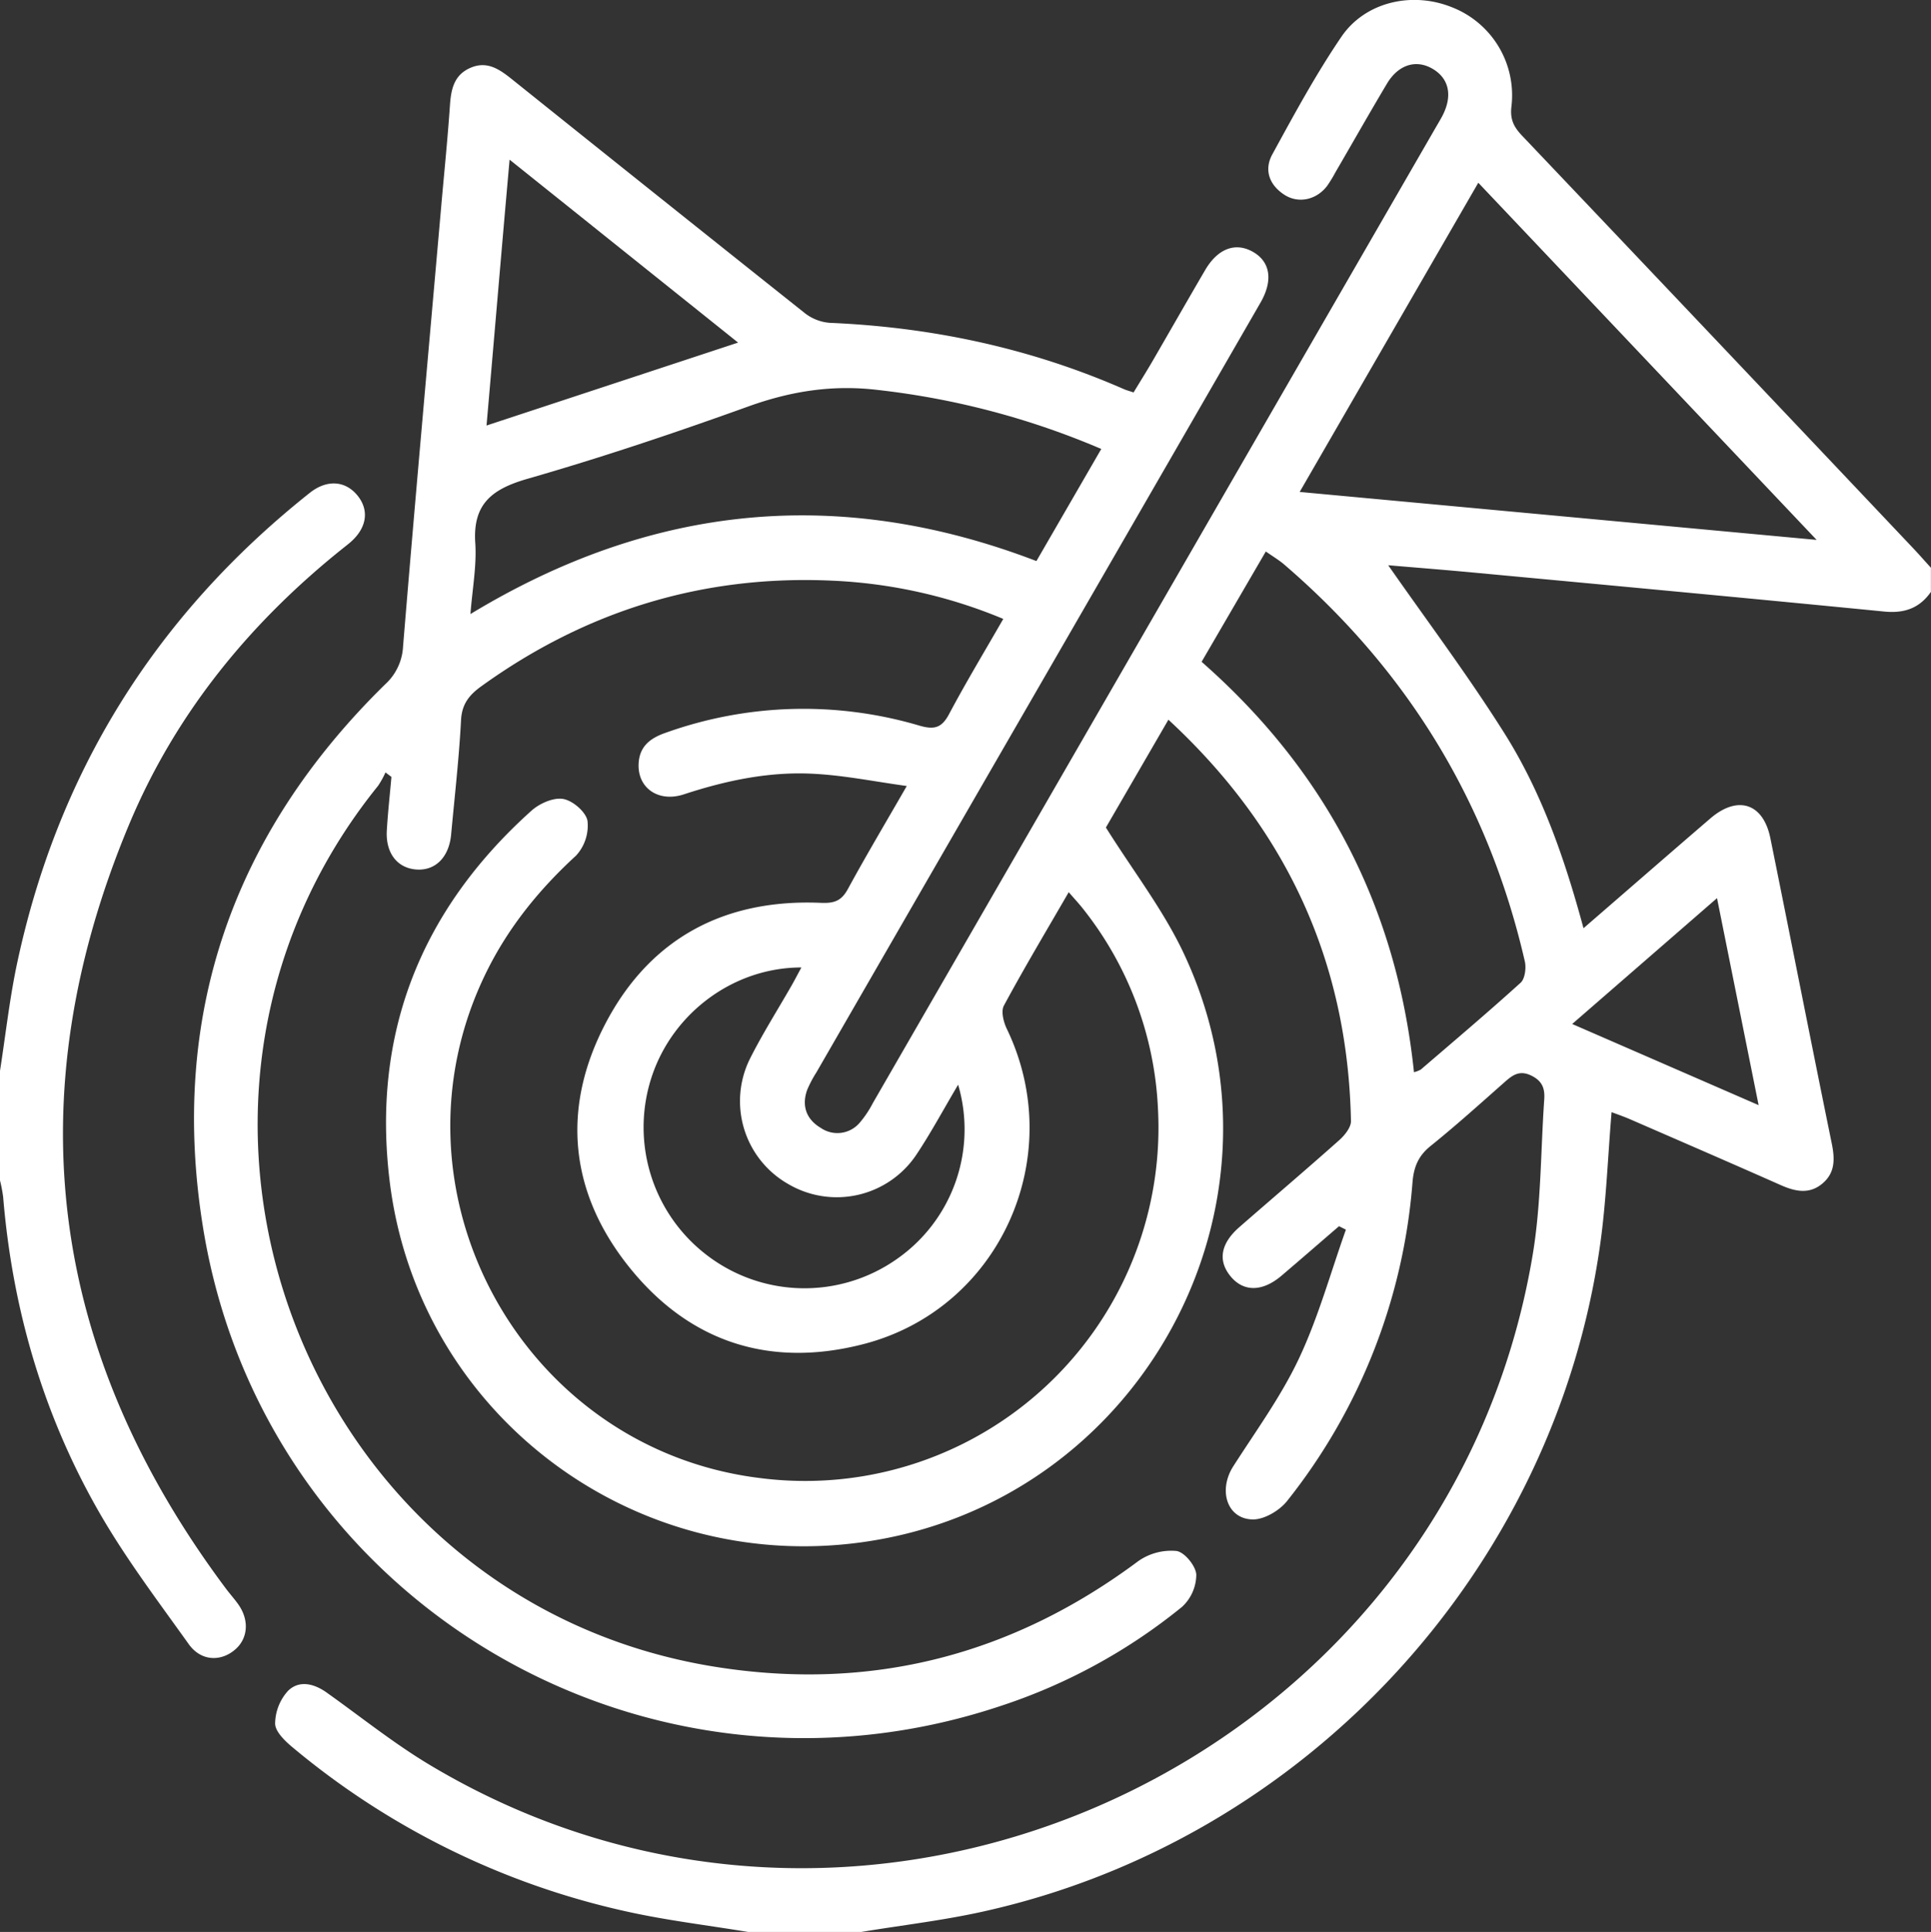
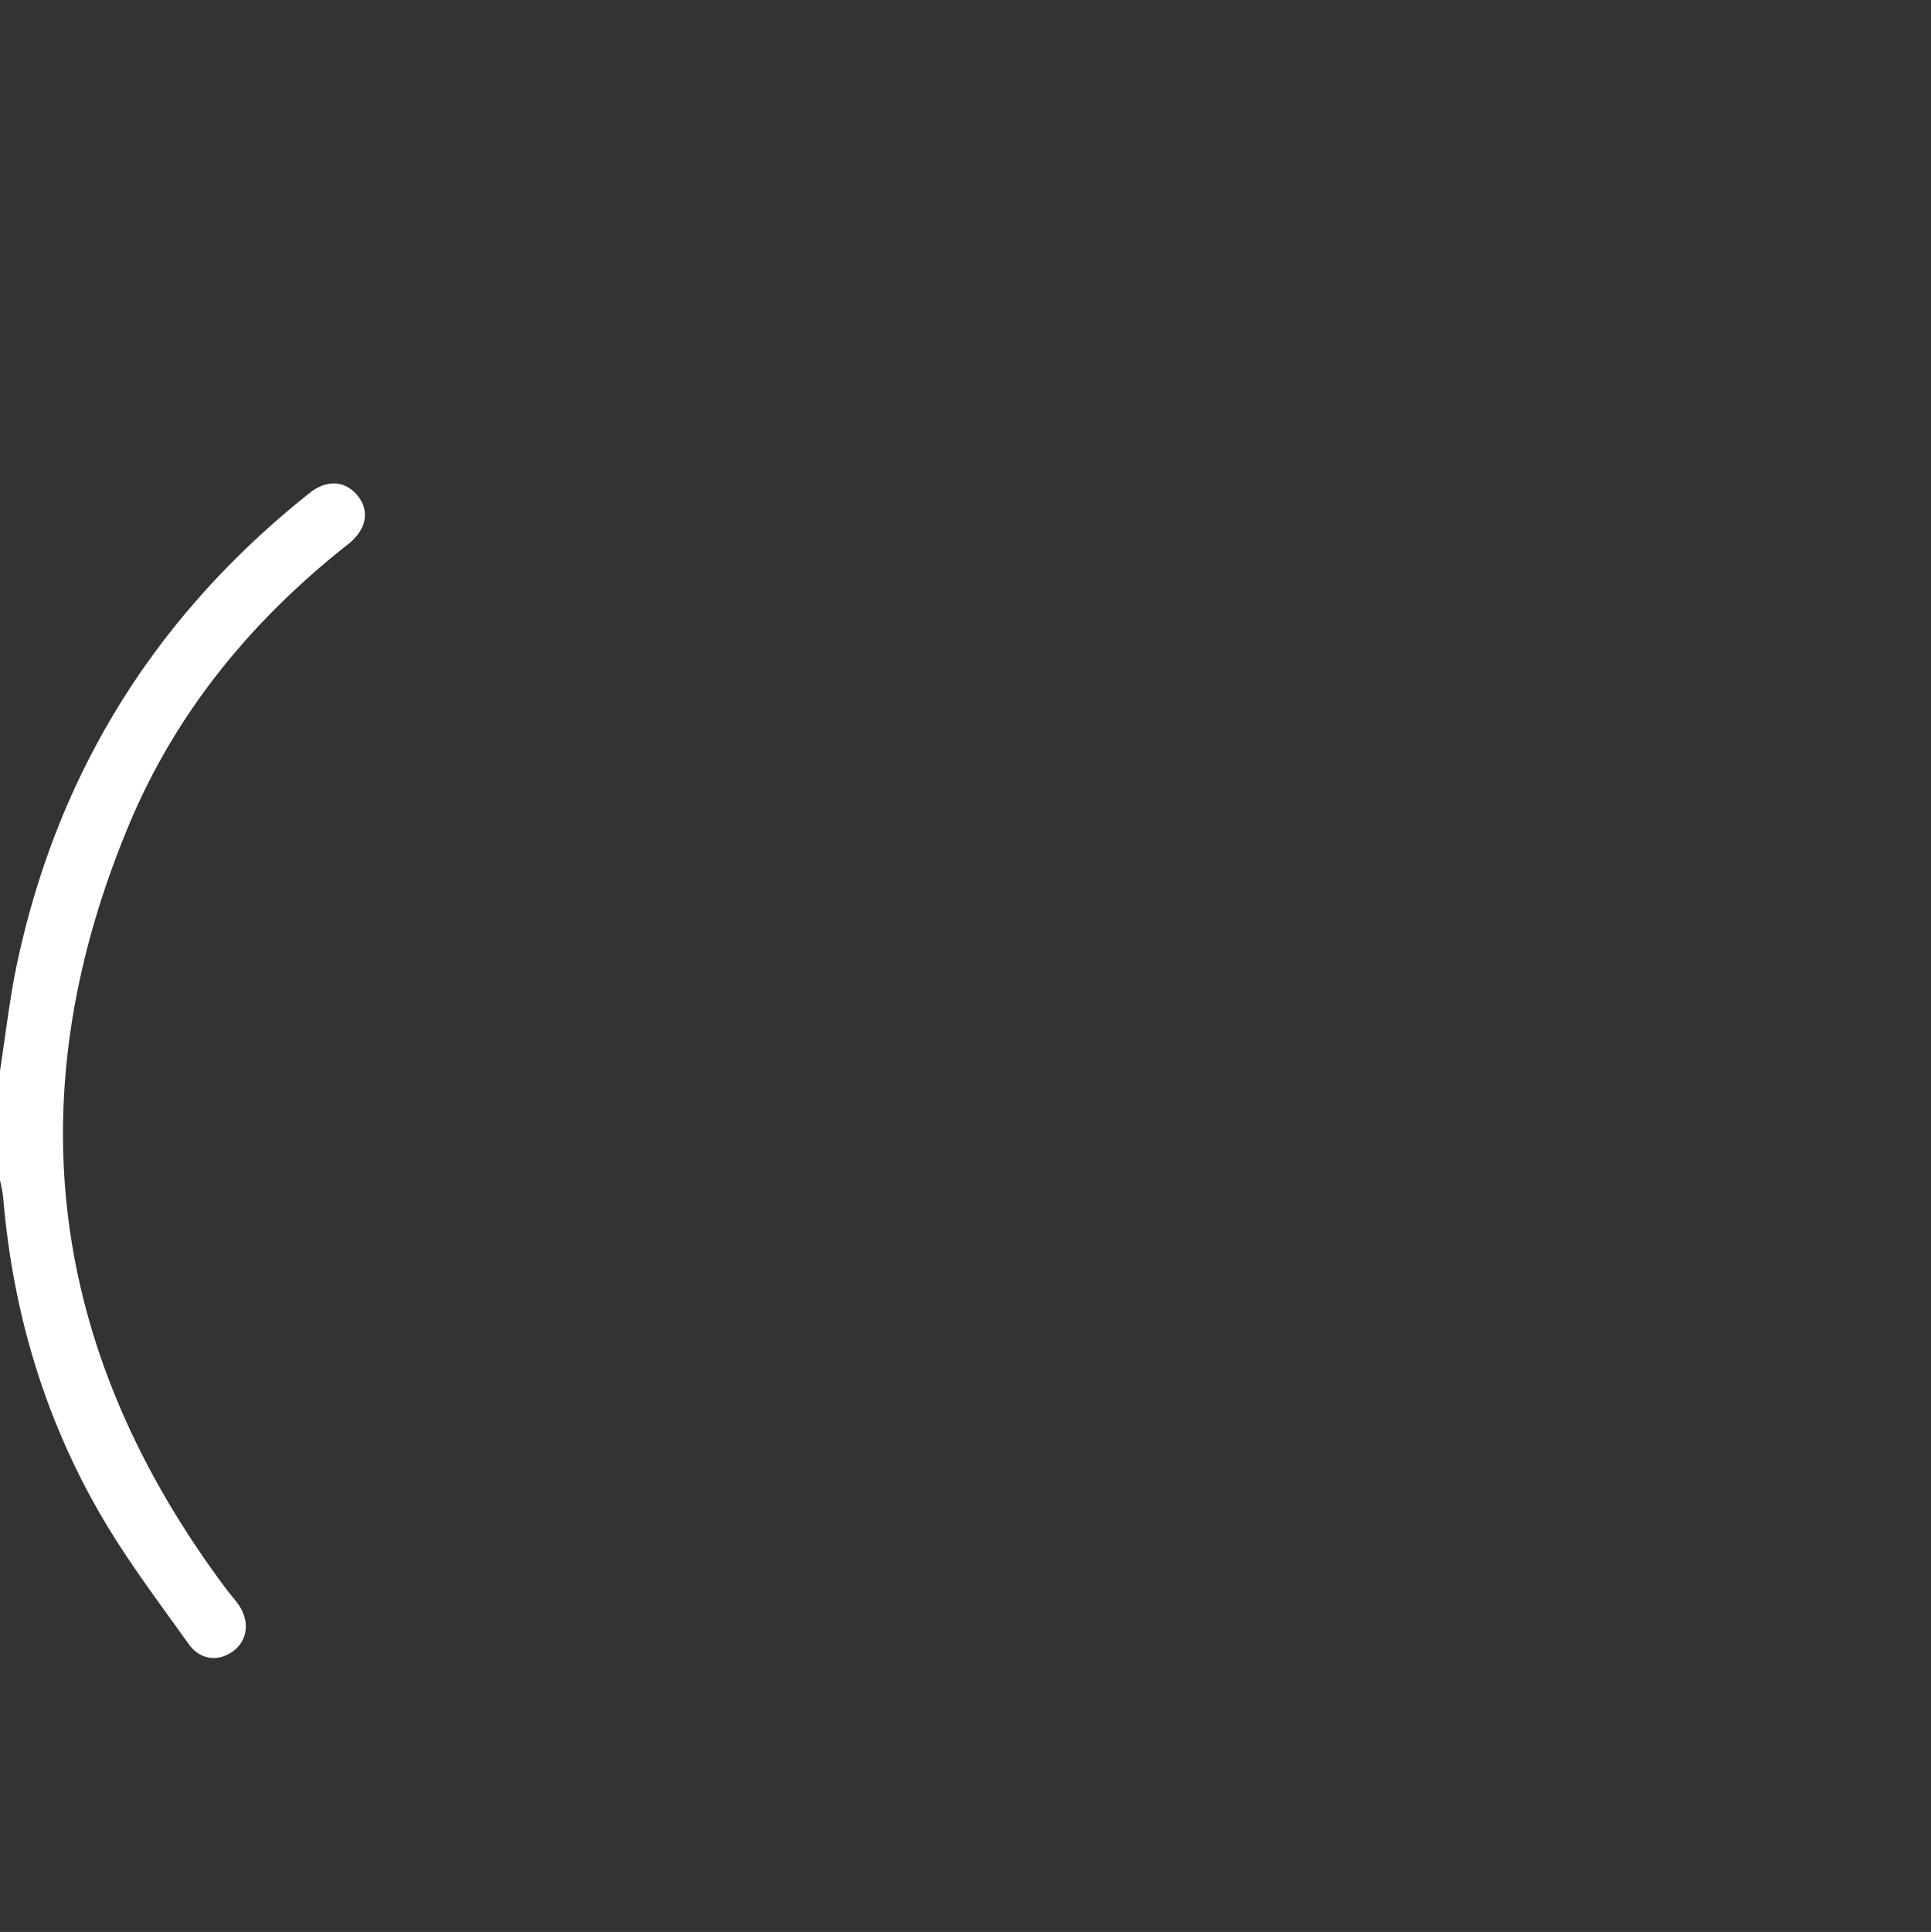
<svg xmlns="http://www.w3.org/2000/svg" id="Layer_1" data-name="Layer 1" viewBox="0 0 480 480.18">
  <rect x="0" y="0" width="480" height="480.18" fill="#333333" stroke="none" />
  <defs>
    <style>.cls-1{fill:#fff;}</style>
  </defs>
  <title>2</title>
  <g id="YHt9N1.tif">
-     <path class="cls-1" d="M597.53-146.49c-10.14-1.68-20.39-2.89-30.41-5.13a194.73,194.73,0,0,1-83-40.88c-1.83-1.53-4.19-3.84-4.2-5.8a12.33,12.33,0,0,1,3.21-8.13c2.75-2.69,6.42-1.84,9.6.43,8.68,6.17,17,12.89,26.17,18.31,109.44,65,252.47-1.35,273.59-126.94,2.15-12.73,2-25.84,2.9-38.78.18-2.64-.41-4.58-3.25-5.95s-4.57-.16-6.51,1.56c-6.12,5.4-12.19,10.89-18.55,16-3,2.43-4.12,5.2-4.43,8.92a145.18,145.18,0,0,1-31.14,79.22c-1.88,2.4-5.67,4.66-8.55,4.63-6.44-.08-8.67-7.27-4.86-13.22,5.65-8.82,11.9-17.39,16.33-26.8,4.82-10.23,7.85-21.31,11.66-32l-1.71-.86c-4.76,4.1-9.5,8.22-14.28,12.29s-9.49,4.08-12.71.13-2.36-8.19,2.2-12.18c8.29-7.23,16.67-14.35,24.88-21.66,1.34-1.2,2.91-3.16,2.88-4.73-.79-39.55-16-72.56-45.38-99.74L686.43-421c6.75,10.76,14.16,20.34,19.22,31,29.85,63-10.8,137.2-80,146.66-57.41,7.86-110.21-32.31-117.25-89.68-4.51-36.75,7.75-67.49,35.21-92.14,2-1.81,5.48-3.36,7.91-2.94s5.68,3.26,6.05,5.46A11,11,0,0,1,554.7-414c-9.08,8.33-16.67,17.65-22.15,28.7-26.72,53.84,8.32,118.75,68,126a87.82,87.82,0,0,0,98.82-91.84A86.19,86.19,0,0,0,681-400.48c-1.09-1.42-2.32-2.73-3.81-4.45-5.62,9.71-11.07,18.83-16.11,28.18-.77,1.41-.1,4.1.73,5.81,15.27,31.71-1.72,69.6-35.67,78.34C603-286.63,583-293,568-311.66s-17-39.72-5.85-60.85,29.66-30.8,53.49-29.77c3.35.14,5.07-.54,6.66-3.45,4.45-8.18,9.22-16.19,14.63-25.59-8-1.11-15.22-2.57-22.52-3-11.26-.72-22.18,1.56-32.88,5.07-6.38,2.1-11.61-1.63-11.25-7.72.25-4.31,3-6.31,6.8-7.61A101.54,101.54,0,0,1,640-446.35c3.75,1.1,5.6.63,7.45-2.85,4.2-7.9,8.83-15.57,13.47-23.65a124.2,124.2,0,0,0-42.57-9.51c-32.09-1.46-61.15,7.47-87.22,26.28-3,2.17-4.81,4.43-5,8.44-.5,9.48-1.59,18.92-2.46,28.38-.53,5.71-4,9.12-8.82,8.68-4.64-.43-7.48-4.13-7.17-9.66.26-4.45.76-8.89,1.15-13.34l-1.48-1.12a21.46,21.46,0,0,1-1.84,3.33c-65.06,80.51-18.2,202.8,84,219,38.67,6.12,73.63-2.92,105-26.32a14.27,14.27,0,0,1,9.45-2.5c2,.26,4.83,3.73,4.94,5.88a11,11,0,0,1-3.53,8A141,141,0,0,1,660-202.58c-89,29.52-183.06-26.58-198-119-8.49-52.42,7.25-97.75,45.26-135a13.64,13.64,0,0,0,4.46-9.43c3-36.52,6.3-73,9.5-109.54.73-8.3,1.58-16.59,2.15-24.9.28-4.06,1-7.64,5.19-9.41s7.3.53,10.38,3q36.27,29.07,72.64,58a11.51,11.51,0,0,0,6.21,2.42c25.38,1.08,49.81,6.27,73.12,16.48.61.27,1.25.43,2.4.82,1.58-2.61,3.23-5.24,4.79-7.92,4.34-7.49,8.62-15,13-22.49,3.17-5.41,7.59-7,11.92-4.51s5,7.16,1.8,12.67q-37.31,64.7-74.65,129.36-17.85,30.93-35.69,61.87a28.58,28.58,0,0,0-2.32,4.41c-1.42,4-.13,7.34,3.43,9.43a7.27,7.27,0,0,0,9.58-1.24,25.54,25.54,0,0,0,3.33-4.95Q698.39-473.67,768.31-594.8c.58-1,1.18-2,1.72-3,2.63-5,1.75-9.33-2.36-11.76s-8.54-1.08-11.38,3.68c-4.35,7.29-8.53,14.69-12.79,22a33.72,33.72,0,0,1-2.08,3.41c-2.66,3.49-7.14,4.46-10.64,2.19-3.74-2.43-5.08-6.17-3-10,5.43-9.93,10.84-19.93,17.19-29.26,5.92-8.7,17.55-11.29,27.34-7.39a23.48,23.48,0,0,1,14.94,24.61c-.42,3.27.56,5.18,2.63,7.36q48.57,51.11,97,102.31c1.58,1.66,3.09,3.39,4.63,5.08v6c-2.84,4.06-6.59,5.38-11.59,4.89-34-3.34-68-6.5-102-9.68-7.48-.7-15-1.29-21.31-1.83,9.57,13.73,19.86,27.41,28.94,41.85,9.21,14.64,14.91,31,19.6,48.37,10.91-9.44,21.18-18.39,31.51-27.27,6.81-5.86,13.17-3.82,14.94,4.89,5.13,25.28,10.09,50.6,15.26,75.87.79,3.87.87,7.31-2.36,10s-6.72,1.95-10.29.37c-12.47-5.53-25-10.95-37.5-16.39-1.6-.69-3.25-1.25-4.58-1.76-.95,11.32-1.33,22.34-2.88,33.19C797.72-236.09,735.8-169.31,656-151.59c-10,2.23-20.29,3.42-30.44,5.1Zm265.57-346L779-581.26,734.6-504.41ZM685.28-515.09a196.86,196.86,0,0,0-55.48-14.66c-11.24-1.36-21.62.27-32.19,4.07-18.13,6.53-36.44,12.68-54.94,18-8.74,2.52-13.65,6.16-13,15.94.38,5.6-.71,11.31-1.2,17.68,45.29-27.45,91.85-31.88,140.69-13.17Zm24.94,52.9c31.09,27.3,48.52,61.18,52.79,102a6.65,6.65,0,0,0,1.72-.67c8.33-7.16,16.72-14.25,24.86-21.63,1-1,1.33-3.54,1-5.14-9.07-39.58-29.21-72.48-60-98.88-1.21-1-2.61-1.85-4.41-3.1ZM649.7-357.08c-3.76,6.34-6.82,12.06-10.4,17.42a23.8,23.8,0,0,1-31.83,7.27A23.69,23.69,0,0,1,598-363.63c3.14-6.23,6.9-12.15,10.37-18.22.76-1.34,1.46-2.71,2.37-4.37-16.8,0-31.92,11.23-37.19,27.11a40,40,0,0,0,14,44.63,39.89,39.89,0,0,0,46.74.85A39.28,39.28,0,0,0,649.7-357.08ZM595-541.53,538.2-587c-2,22.5-3.8,43.92-5.73,66.08ZM848.68-352l-10.34-51.45-36,31.28Z" transform="translate(-411.53 626.68)" />
    <path class="cls-1" d="M411.53-360.53c1.33-8.51,2.29-17.09,4-25.52,10-48.19,34.48-87.54,73-118.13,4.34-3.44,8.94-3,11.92.73s2.3,8.34-2.47,12.09c-23.87,18.82-42.74,41.72-54.44,69.8-28.25,67.74-19.72,131.09,24.19,189.78,1,1.33,2.13,2.57,3.08,3.93,2.75,3.93,2.35,8.5-.91,11.23-3.56,3-8.43,2.81-11.44-1.39-7.92-11.09-16.2-22-22.89-33.87-13.52-23.93-21-49.92-23.26-77.34a37.52,37.52,0,0,0-.84-4.3Z" transform="translate(-411.53 626.68)" />
  </g>
</svg>